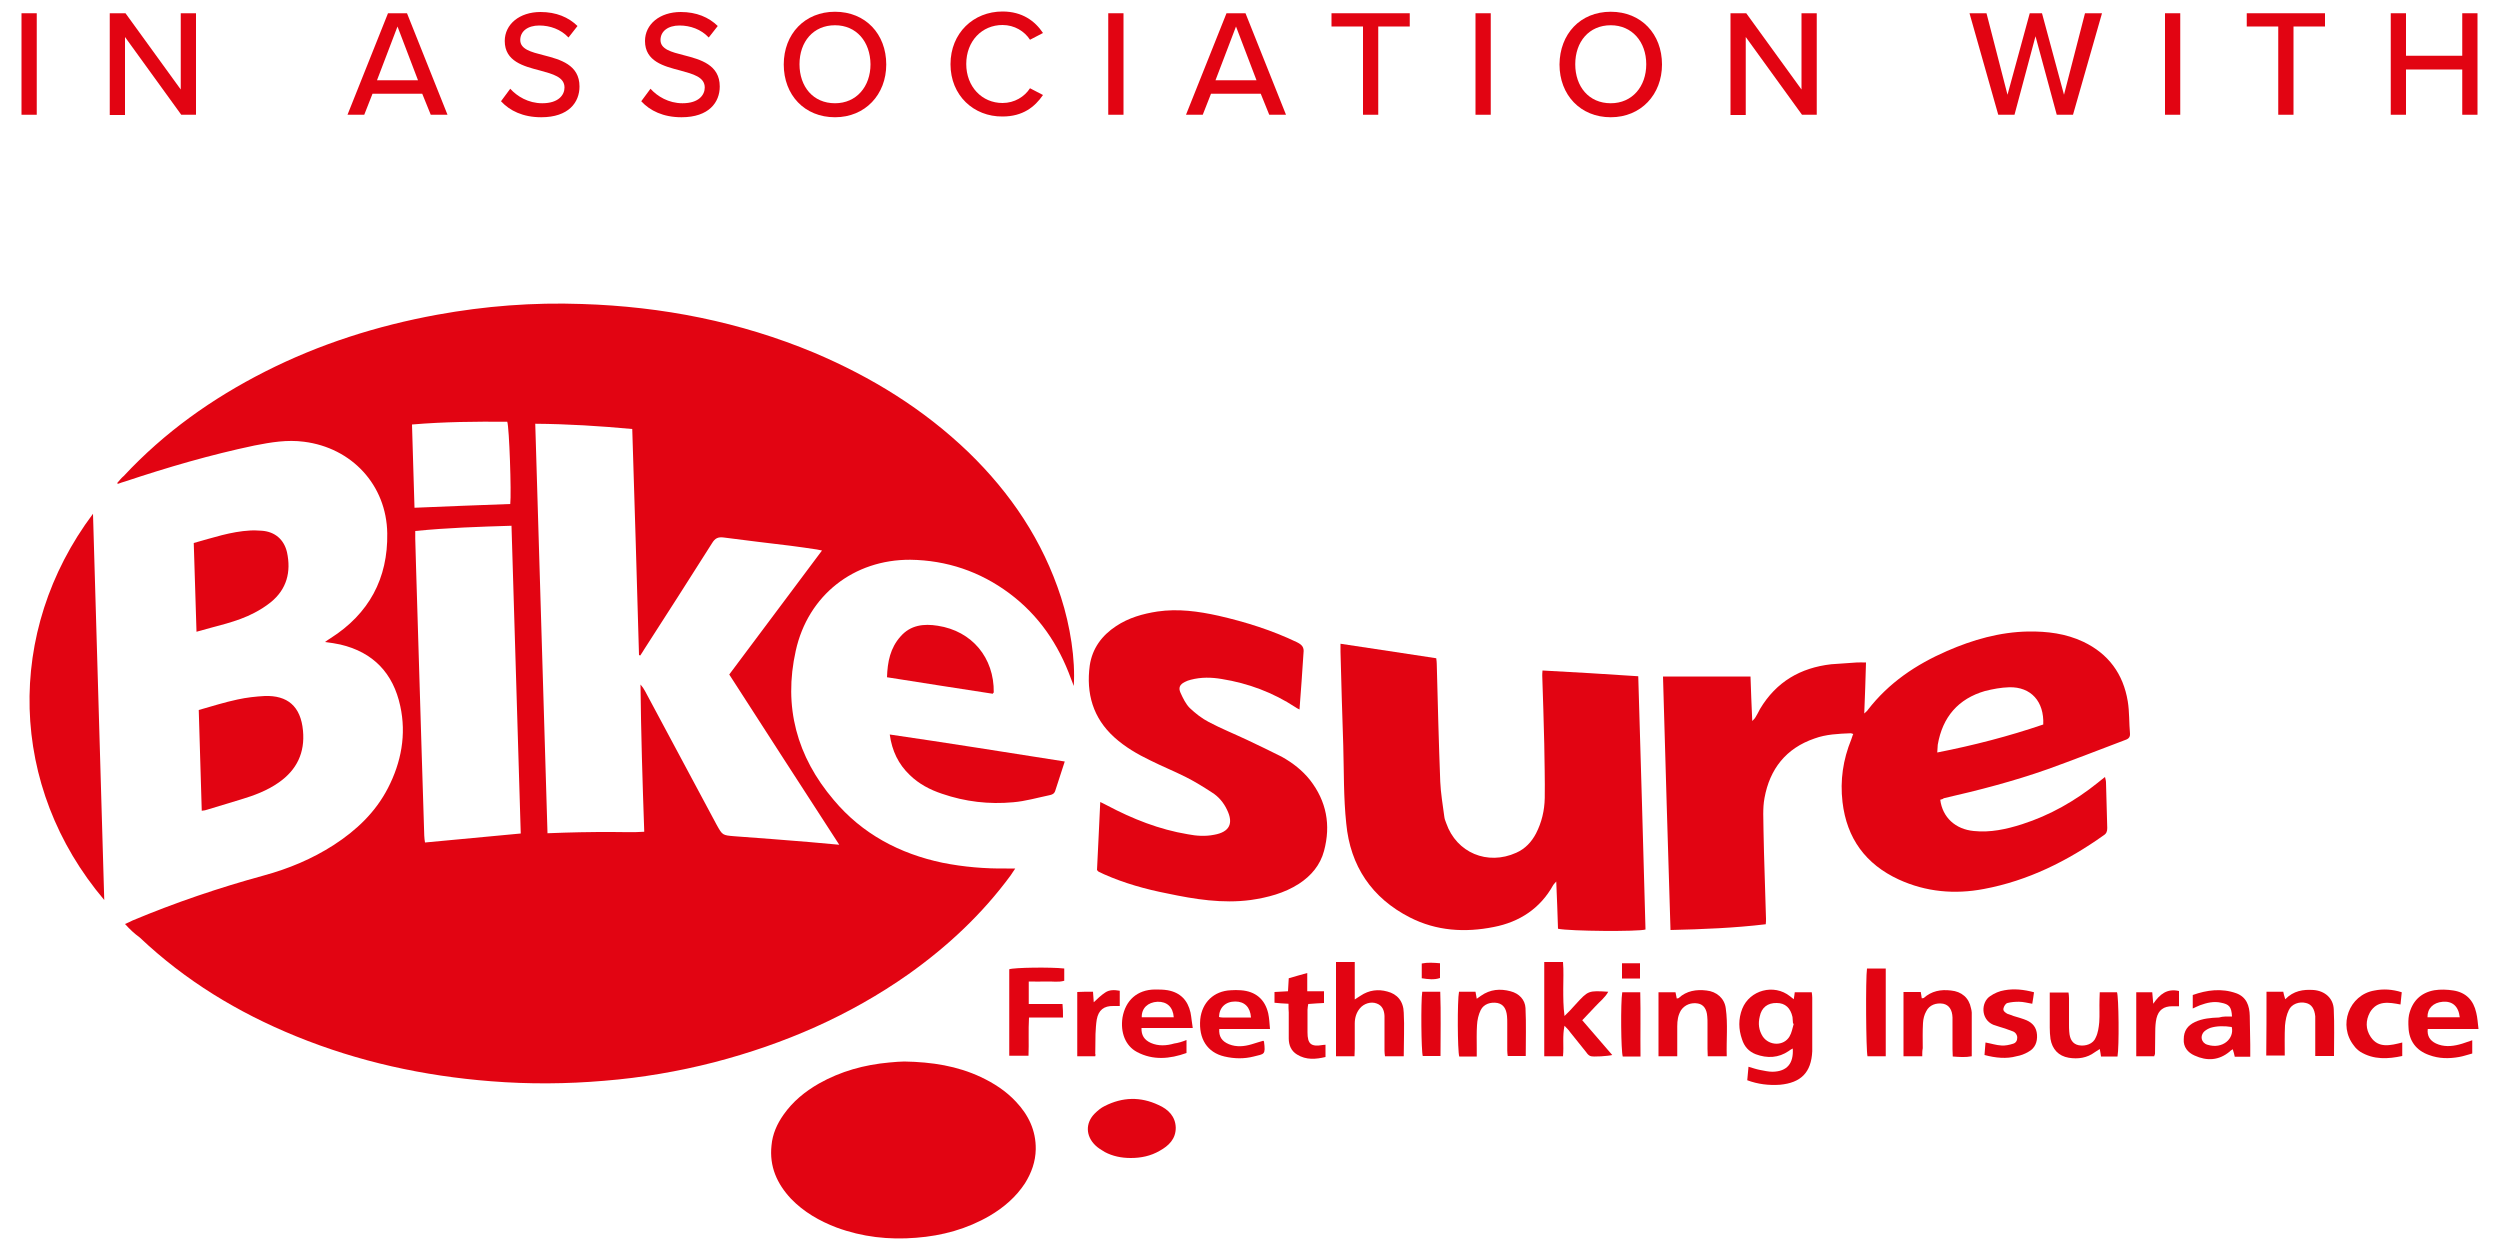
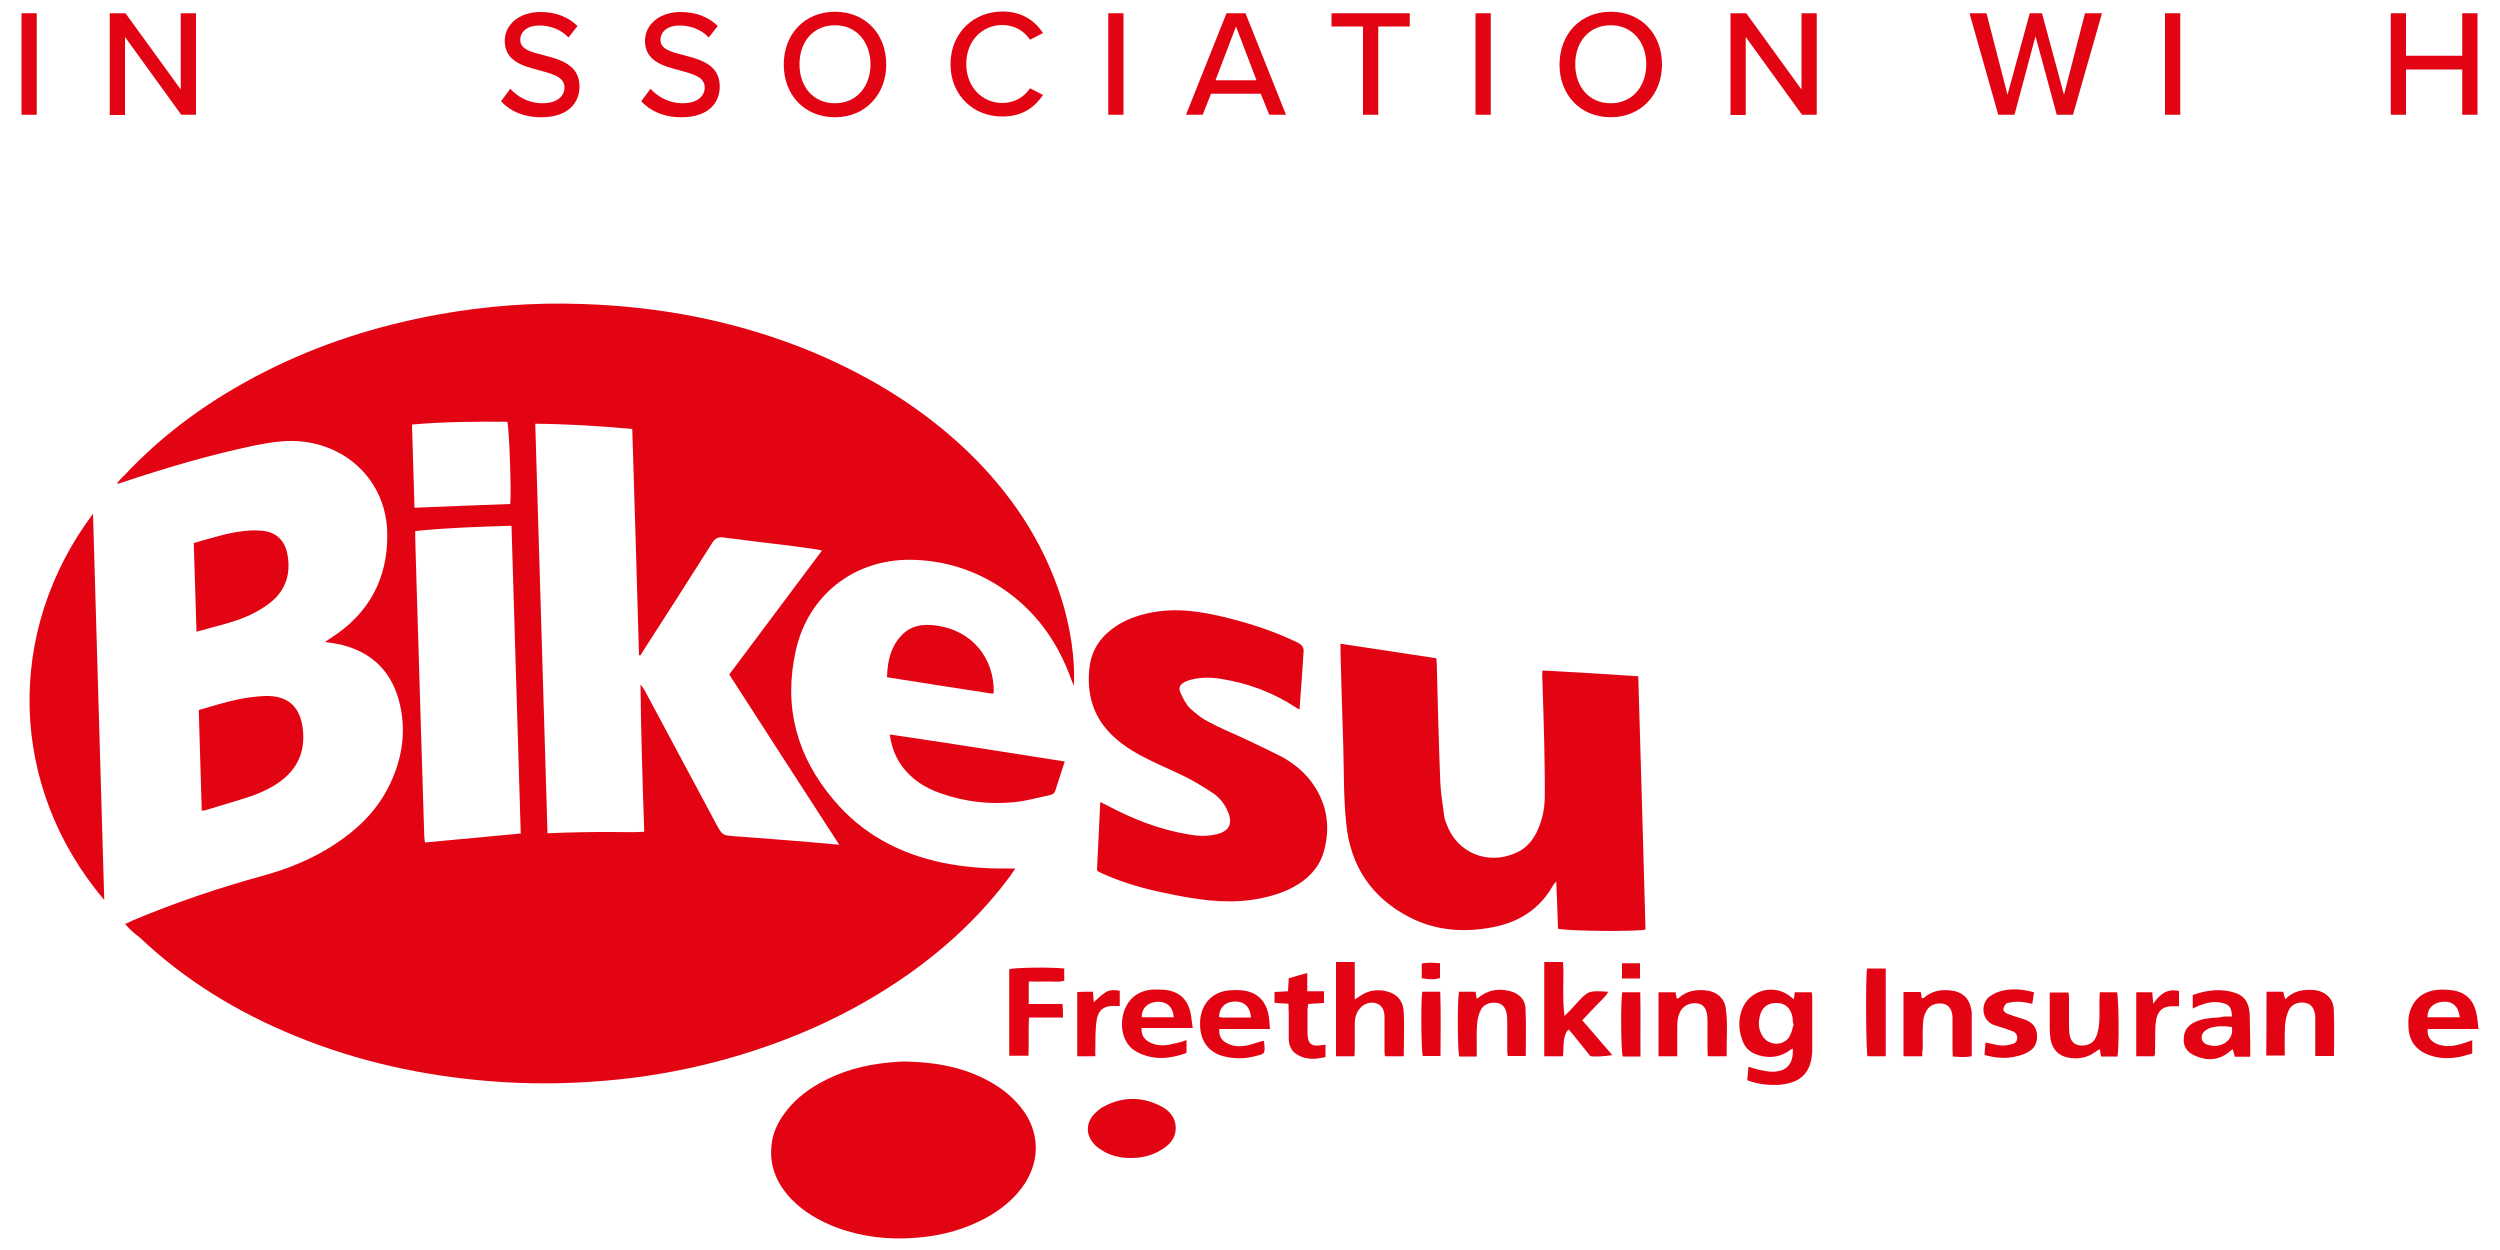
<svg xmlns="http://www.w3.org/2000/svg" version="1.1" id="Layer_1" x="0px" y="0px" viewBox="0 0 1000 500" style="enable-background:new 0 0 1000 500;" xml:space="preserve">
  <style type="text/css">
	.st0{fill:#E20412;}
</style>
  <g>
    <g>
      <g>
        <path class="st0" d="M50,369.6c1.2-0.5,2.2-1,3-1.4c17.2-7.2,34.6-13.1,52.5-18c9.9-2.7,19.3-6.6,28-12.2     c9.1-5.9,16.7-13.1,21.7-22.8c5.3-10.3,7.4-21.4,4.9-32.8c-2.8-13-10.7-21.5-24-24.6c-1.8-0.4-3.8-0.7-6.1-1     c1-0.7,1.5-1.1,2.2-1.5c15.4-9.8,23-23.9,22.7-42c-0.3-19.3-14.2-34.2-33.3-36.6c-6.7-0.9-13.2,0.2-19.8,1.5     c-17.6,3.7-34.7,8.7-51.8,14.4c-0.9,0.3-1.8,0.5-2.7,0.9c-0.1,0-0.2-0.1-0.5-0.2c1-1.1,1.7-2.1,2.7-2.9     c16.3-17.5,35.3-31,56.6-41.8c21.7-11,44.7-18.3,68.7-22.7c19.2-3.5,38.4-5,58-4.3c32.1,1,63.2,7.1,92.9,19.5     c22.9,9.7,43.7,22.5,61.7,39.8c16.9,16.4,29.7,35.4,37,58c3.7,11.5,5.8,24.9,5.1,35.5c-0.3-1-0.8-2-1.1-2.9     c-5-13.8-12.9-25.4-24.7-34.2c-11.7-8.7-25-13.2-39.6-13.4c-22.6-0.1-40.9,14.2-45.8,36.4c-5,22.4,0.4,42.3,15.2,59.7     c11.4,13.6,26.4,21.5,43.5,25.1c8.5,1.7,17,2.4,25.6,2.3c1,0,2,0,3.5,0c-0.8,1.1-1.3,2-1.8,2.7c-11.4,15.5-25.2,28.4-40.8,39.5     c-23.7,16.7-49.8,28-77.8,35.3c-14.4,3.7-29.1,6.2-43.9,7.4c-15.1,1.3-30.3,1.4-45.4,0.2c-26.9-2.1-53-7.8-78-18     C95.1,405,74.2,392.3,55.9,375C53.7,373.4,51.9,371.7,50,369.6z M335.7,337.9c-14.9-23-29.4-45.4-44-68.1     c12.3-16.5,24.6-32.9,37.1-49.6c-0.9-0.2-1.4-0.3-2-0.4c-3.6-0.5-7.1-1.1-10.6-1.5c-8.9-1.1-17.8-2.1-26.7-3.3     c-2.3-0.3-3.5,0.3-4.7,2.3c-9,14.2-18,28.3-27.1,42.4c-0.5,0.9-1.1,1.7-1.6,2.5c-0.2-0.1-0.4-0.1-0.5-0.2     c-0.9-30.1-1.7-60.2-2.7-90.4c-13-1.2-25.7-2-38.8-2.1c1.6,54.7,3.3,109,4.9,163.8c4.6-0.2,8.8-0.3,12.9-0.4     c4.3-0.1,8.7-0.1,13-0.1c4.2,0,8.4,0.2,12.8-0.1c-0.7-19.9-1.3-39.4-1.5-58.9c0.8,0.9,1.3,1.7,1.8,2.6     c9.6,17.9,19.1,35.7,28.7,53.6c2.3,4.1,2.3,4.1,7.1,4.5c9.9,0.7,19.9,1.5,29.7,2.3C327.2,337.1,331,337.5,335.7,337.9z      M166.1,212.4c0,1.3,0,2.3,0,3.1c0.1,3.6,0.2,7.2,0.3,10.7c0.8,25.3,1.5,50.6,2.3,75.9c0.3,10.7,0.7,21.4,1,32.1     c0,1,0.2,2,0.3,2.8c12.9-1.2,25.5-2.4,38.3-3.6c-1.3-41-2.4-82-3.7-123.1C191.6,210.7,179,211.1,166.1,212.4z M164.8,169.8     c0.3,11.4,0.7,22.3,1,33.3c13-0.5,25.7-1.1,38.3-1.5c0.5-4.2-0.4-30.8-1.2-32.9C190.3,168.6,177.7,168.7,164.8,169.8z" />
-         <path class="st0" d="M776.1,319.9c0.9,7.1,6.1,11.8,13.4,12.5c6.6,0.7,13-0.7,19.3-2.7c11.2-3.6,21.2-9.3,30.3-16.6     c0.9-0.8,1.8-1.4,2.9-2.3c0.2,0.9,0.4,1.5,0.4,2.2c0.2,6.1,0.3,12.2,0.5,18.2c0,1.3-0.3,2.2-1.4,2.9     c-14.5,10.3-30.3,18.2-48,21.5c-11.6,2.2-23.1,1.2-34-3.8c-13.2-6.1-20.8-16.4-22.5-31c-1-8.7,0.2-16.9,3.5-25     c0.3-0.7,0.4-1.4,0.8-2.2c-0.4-0.1-0.7-0.3-1-0.3c-4.9,0.2-9.9,0.4-14.5,2.1c-11.4,3.9-17.9,12.2-20,23.8     c-0.8,4.2-0.4,8.7-0.4,13c0.2,11.7,0.7,23.6,1,35.3c0,0.7,0,1.3-0.1,2.2c-12.6,1.5-25.2,2-38.1,2.3c-1-33.9-2.1-67.5-3-101.4     c11.7,0,23.1,0,35,0c0.2,5.8,0.4,11.4,0.7,17.8c0.8-0.8,1.1-1.1,1.3-1.5c0.7-1.1,1.2-2.2,1.8-3.3c6.5-10.9,16.2-16.5,28.5-17.9     c3.4-0.3,6.7-0.4,10.1-0.7c1.1-0.1,2.3,0,3.8,0c-0.2,6.8-0.4,13.4-0.7,20.4c0.8-0.8,1.2-1,1.4-1.4c8.4-10.9,19.3-18.2,31.7-23.6     c10.3-4.5,21.1-7.6,32.5-7.8c7.6-0.1,15,0.8,22,4.1c10.1,4.8,16,12.9,17.8,23.8c0.7,4.2,0.5,8.7,0.9,13c0.1,1.7-1,2.2-2.2,2.6     c-10.3,3.9-20.5,7.9-30.8,11.6c-13.6,4.8-27.5,8.4-41.5,11.6C777.2,319.6,776.8,319.7,776.1,319.9z M817.3,289.8     c0.4-9.2-4.9-15.1-13.6-14.9c-3.3,0.1-6.5,0.7-9.7,1.5c-10.7,3.1-17,10.4-18.9,21.5c-0.1,1-0.1,2-0.2,3.1     C789.6,298.1,803.5,294.5,817.3,289.8z" />
        <path class="st0" d="M655.3,270.5c1,34,2,67.6,2.9,101.3c-2.8,0.9-30.2,0.7-35-0.3c-0.2-6.1-0.4-12.2-0.7-18.9     c-0.8,0.9-1,1.1-1.2,1.4c-5.2,9.4-13.5,14.8-23.8,16.8c-11.5,2.3-22.9,1.6-33.5-3.8c-15.3-7.8-23.9-20.6-25.5-37.6     c-1.1-10.3-0.9-20.8-1.2-31.3c-0.4-12.5-0.8-24.9-1.1-37.3c0-1,0-2,0-3.3c12.9,2,25.6,3.8,38.3,5.8c0.1,0.9,0.2,1.5,0.2,2.2     c0.4,15.7,0.8,31.5,1.4,47.2c0.2,4.6,1,9.2,1.6,13.8c0.1,1,0.4,1.8,0.8,2.8c4.1,11.8,16.5,17,28,11.8c3.6-1.6,6.1-4.3,7.9-7.7     c2.3-4.5,3.4-9.2,3.5-14.2c0.1-7.3-0.1-14.4-0.2-21.7c-0.2-9.1-0.5-18.1-0.8-27.2c0-0.5,0-1.1,0.1-2.1     C629.8,268.9,642.4,269.6,655.3,270.5z" />
        <path class="st0" d="M519.8,283.8c-0.9-0.4-1.3-0.7-1.6-0.9c-9-5.9-18.9-9.6-29.5-11.3c-4.1-0.7-8.2-0.8-12.4,0.3     c-0.9,0.2-1.6,0.5-2.4,0.9c-2,1-2.6,2.3-1.7,4.3c1,2.2,2.1,4.5,3.7,6.1c2.3,2.2,4.9,4.2,7.6,5.6c4.9,2.6,10.1,4.7,15.2,7.1     c4.7,2.2,9.4,4.5,14,6.8c4.3,2.4,8.2,5.4,11.3,9.3c6.6,8.5,8.4,18,5.6,28.4c-1.5,5.6-5.1,9.9-10,13.1c-5.9,3.8-12.5,5.5-19.3,6.5     c-11.3,1.5-22.4-0.3-33.3-2.6c-8.7-1.7-17.3-4.1-25.4-7.7c-0.7-0.3-1.4-0.7-2.1-1c-0.2-0.1-0.3-0.2-0.7-0.7     c0.4-8.8,0.9-17.8,1.3-27.2c1.1,0.5,2,1,2.8,1.4c10.2,5.4,20.8,9.6,32.2,11.5c3.6,0.7,7.1,0.9,10.6,0.2c6.1-1.1,7.8-4.5,5.1-10     c-1.3-2.8-3.4-5.3-6-6.9c-3.5-2.3-7.1-4.5-10.7-6.3c-4.6-2.3-9.3-4.2-13.9-6.5c-5.2-2.5-10.2-5.4-14.5-9.3     c-8.5-7.7-11.3-17.5-9.8-28.7c1-6.8,4.8-12,10.6-15.8c5-3.3,10.6-4.9,16.5-5.8c8.2-1.2,16.3-0.1,24.4,1.7     c10.9,2.5,21.4,5.8,31.4,10.6c2,1,2.9,2,2.6,4.3C520.9,268.9,520.4,276.1,519.8,283.8z" />
        <path class="st0" d="M361.7,424.6c11.2,0.2,21.2,1.8,30.6,6.2c5.3,2.5,10.1,5.6,14.1,9.9c5,5.3,8,11.5,7.9,19     c-0.1,5-1.7,9.4-4.3,13.6c-3.6,5.5-8.5,9.7-14.1,13c-9.1,5.3-19,8-29.4,8.8c-11,0.9-21.6-0.3-31.9-4.1     c-6.8-2.6-13.1-6.2-18.2-11.5c-5.6-6-8.7-12.9-7.8-21.3c0.4-4.6,2.2-8.6,4.8-12.3c3.7-5.3,8.6-9.3,14.2-12.5     c8.7-4.9,18.1-7.5,28.1-8.4C357.9,424.8,360.2,424.6,361.7,424.6z" />
        <path class="st0" d="M41.7,360C3.4,314.8,1.9,252.6,37.2,205.5C38.7,257.1,40.2,308.3,41.7,360z" />
        <path class="st0" d="M80.7,324.3c-0.4-13.5-0.8-26.7-1.2-40.3c5.3-1.5,10.3-3.1,15.5-4.2c3.6-0.8,7.3-1.2,10.9-1.4     c9-0.3,14.4,4,15.3,13.9c0.8,8.7-2.4,15.6-9.7,20.7c-4.7,3.3-9.9,5.2-15.2,6.8c-4.5,1.4-8.8,2.7-13.2,4     C82.3,324.1,81.7,324.2,80.7,324.3z" />
        <path class="st0" d="M425.9,304.6c-1.4,4.2-2.6,7.9-3.8,11.7c-0.4,1.3-1.4,1.6-2.4,1.8c-4.8,1-9.6,2.4-14.4,2.8     c-9.7,0.9-19.2-0.2-28.5-3.4c-4.8-1.6-9.2-3.9-12.9-7.5c-4.5-4.3-7.1-9.6-8-16.2C379.3,297.2,402.3,300.9,425.9,304.6z" />
        <path class="st0" d="M78.6,252.7c-0.3-12-0.8-23.7-1.1-35.5c7.6-2.1,14.9-4.6,22.6-5c1.5-0.1,3,0,4.7,0.1c5.2,0.4,8.8,3.5,10,8.6     c1.7,7.9-0.1,14.8-6.5,20c-2,1.6-4.2,3-6.5,4.2C94.6,248.9,86.7,250.3,78.6,252.7z" />
        <path class="st0" d="M397.1,277.5c-14-2.2-28.1-4.3-42.3-6.6c0.2-6.2,1.3-11.7,5.4-16.3c4-4.6,9.3-5.2,14.9-4.3     c13.7,2.1,22.6,12.8,22.4,26.7C397.4,277.1,397.2,277.2,397.1,277.5z" />
        <path class="st0" d="M698.9,432.1c0.2-1.8,0.3-3.5,0.5-5.4c1.7,0.5,3.1,1,4.7,1.3c1.6,0.3,3.3,0.7,4.9,0.7     c5.8-0.1,8.5-3.3,8.1-9.3c-0.7,0.3-1.2,0.7-1.6,1c-4.1,2.8-8.6,3-13.2,1.3c-2.8-1.1-4.6-3.1-5.5-6c-1.4-4-1.5-8.1,0.1-12.2     c3-7.5,12.7-10.1,19.1-5c0.4,0.3,0.9,0.7,1.5,1.2c0.2-1.1,0.3-2,0.4-2.8c2.3,0,4.5,0,6.8,0c0.1,0.8,0.2,1.5,0.2,2.2     c0,6.8,0,13.7,0,20.5c0,0.3,0,0.5,0,0.9c-0.4,8.5-4.5,12.6-12.9,13.4C707.5,434.2,703.2,433.7,698.9,432.1z M717.5,409.5     c-0.1,0-0.2-0.1-0.3-0.1c-0.1-0.9-0.1-1.7-0.2-2.6c-0.8-3.6-2.9-5.6-6.3-5.6c-3.6-0.1-6.1,1.8-6.8,5.4c-0.7,2.8-0.4,5.5,1.2,8     c2.6,3.8,8.4,3.9,10.7,0C716.7,413.1,717,411.2,717.5,409.5z" />
        <path class="st0" d="M452.3,463.2c-3.7,0-7.2-0.7-10.4-2.4c-1.3-0.8-2.7-1.6-3.8-2.7c-3.8-3.7-4-8.8-0.3-12.6     c1.2-1.2,2.6-2.4,4.1-3.1c7.1-3.6,14.3-3.8,21.5-0.4c3.9,1.7,6.8,4.6,6.9,9.1c0,4.5-2.8,7.2-6.4,9.2     C460.3,462.4,456.4,463.2,452.3,463.2z" />
        <path class="st0" d="M561.5,422.5c-2.6,0-4.9,0-7.5,0c-0.1-0.8-0.2-1.4-0.2-2.2c0-3.8,0-7.5,0-11.3c0-0.9,0-1.7,0-2.6     c-0.1-2.3-0.9-4.2-3.1-5c-2.3-0.9-5.2,0-6.8,2c-1.4,1.7-2,3.8-2,6c0,3.4,0,6.7,0,10.1c0,1-0.1,1.8-0.1,3c-2.5,0-4.9,0-7.4,0     c0-12.6,0-25.1,0-37.7c2.5,0,4.9,0,7.5,0c0,4.9,0,9.7,0,15c1.1-0.7,1.6-1.1,2.3-1.5c3.4-2.3,7.1-2.7,10.7-1.7     c4,1,6.5,3.9,6.6,8.5C561.8,410.5,561.5,416.4,561.5,422.5z" />
-         <path class="st0" d="M625.2,422.5c-2.6,0-5,0-7.5,0c0-12.6,0-25,0-37.7c2.4,0,4.8,0,7.5,0c0.3,3.5,0.1,7.2,0.1,10.7     c0,3.6,0,7.1,0.5,10.9c0.8-0.8,1.4-1.4,2.2-2.2s1.4-1.6,2.2-2.4c5.1-5.6,5.1-5.6,13.1-5.1c-1.3,2.4-3.4,3.9-5.1,5.8     c-1.6,1.8-3.5,3.6-5.3,5.6c4,4.7,8,9.2,12,13.9c-1.3,0.4-7.9,0.9-8.8,0.4c-0.7-0.3-1.2-0.9-1.6-1.5c-2.2-2.7-4.3-5.4-6.5-8.1     c-0.5-0.8-1.2-1.4-2.2-2.5C624.9,414.5,625.6,418.3,625.2,422.5z" />
+         <path class="st0" d="M625.2,422.5c-2.6,0-5,0-7.5,0c0-12.6,0-25,0-37.7c2.4,0,4.8,0,7.5,0c0.3,3.5,0.1,7.2,0.1,10.7     c0,3.6,0,7.1,0.5,10.9c0.8-0.8,1.4-1.4,2.2-2.2s1.4-1.6,2.2-2.4c5.1-5.6,5.1-5.6,13.1-5.1c-1.3,2.4-3.4,3.9-5.1,5.8     c-1.6,1.8-3.5,3.6-5.3,5.6c4,4.7,8,9.2,12,13.9c-1.3,0.4-7.9,0.9-8.8,0.4c-2.2-2.7-4.3-5.4-6.5-8.1     c-0.5-0.8-1.2-1.4-2.2-2.5C624.9,414.5,625.6,418.3,625.2,422.5z" />
        <path class="st0" d="M768.9,422.5c-2.8,0-5.1,0-7.5,0c0-8.6,0-17,0-25.7c2.3,0,4.5,0,6.9,0c0.1,0.8,0.3,1.5,0.4,2.5     c0.2,0,0.5,0,0.8-0.1c3.1-2.8,6.8-3.5,10.9-3c4.2,0.4,7.2,2.9,8,7.1c0.1,0.5,0.3,1.1,0.3,1.7c0,5.8,0,11.5,0,17.5     c-2.5,0.5-5,0.3-7.6,0.1c0-1.1-0.1-2.1-0.1-2.9c0-4.2,0-8.5,0-12.7c-0.1-3.1-1.4-5-3.7-5.5c-2.8-0.5-5.6,0.5-6.8,3     c-0.8,1.4-1.2,3-1.3,4.7c-0.2,3.4-0.1,6.7-0.1,10.1C768.9,420.2,768.9,421.2,768.9,422.5z" />
        <path class="st0" d="M847,422.6c-2.3,0-4.3,0-6.6,0c-0.1-1-0.3-1.8-0.5-3c-0.8,0.5-1.4,0.9-2,1.3c-3.1,2.3-6.7,2.8-10.4,2.2     c-4.1-0.7-6.6-3.4-7.3-7.5c-0.2-1.5-0.3-3-0.3-4.6c0-4.6,0-9.2,0-14c2.6,0,5,0,7.5,0c0.1,0.7,0.2,1.4,0.2,2.2c0,3.5,0,6.9,0,10.4     c0,1.1,0,2.2,0.1,3.1c0.2,3.1,1.4,4.9,3.8,5.4c2.7,0.5,5.8-0.5,6.8-3.1c0.9-1.8,1.2-4,1.4-6.1c0.2-2.9,0-6,0.1-9     c0-1,0.1-1.8,0.1-3c2.4,0,4.7,0,6.9,0C847.5,398.8,847.7,418.7,847,422.6z" />
        <path class="st0" d="M474.6,416c0,2,0,3.5,0,5.2c-6.7,2.4-13.4,3-19.8-0.4c-4.7-2.5-6.7-7.9-5.8-13.8c1.2-6.9,5.9-11.1,12.9-11.2     c1.7,0,3.5,0,5.2,0.3c5,0.9,8,4,9.1,8.9c0.4,2,0.5,3.9,0.9,6.2c-7.2,0-13.8,0-20.5,0c-0.1,2.9,1.1,4.8,3.8,6     c3,1.3,6.2,1.1,9.3,0.2C471.2,417.2,472.9,416.7,474.6,416z M469.5,406.9c-0.3-4.1-2.7-6.3-6.5-6.2c-3.9,0.2-6.4,2.6-6.3,6.2     C460.9,406.9,465.2,406.9,469.5,406.9z" />
        <path class="st0" d="M991.4,411.6c-7.2,0-13.8,0-20.3,0c-0.3,2.7,0.8,4.6,3.3,5.8c3,1.4,6.2,1.2,9.3,0.4c1.6-0.4,3.3-1.1,5.2-1.7     c0,1.7,0,3.4,0,5.3c-1.6,0.4-3.5,1.1-5.3,1.4c-4,0.7-8,0.7-12-0.8c-5.1-1.8-8-5.6-8.2-11.1c-0.1-1.6-0.1-3.4,0.2-4.9     c1.2-5.4,4.6-8.9,10.1-9.9c2.5-0.4,5.2-0.3,7.7,0.1c5,0.8,8,3.9,9.1,8.9C991,407.1,991.1,409.2,991.4,411.6z M983.9,406.9     c-0.5-4.5-3-6.5-6.8-6.2c-3.8,0.3-6.2,2.7-6.1,6.2C975.2,406.9,979.4,406.9,983.9,406.9z" />
        <path class="st0" d="M508,411.6c-7.1,0-13.7,0-20.3,0c-0.2,3,1,4.9,3.9,6.1c3,1.2,6.1,0.9,9.1,0c1.5-0.4,3-1,4.6-1.4     c0.2,0.2,0.3,0.3,0.3,0.3c0.7,5.5,0.1,4.9-4.1,6c-3.9,1-7.8,0.9-11.7,0c-6.9-1.6-10.4-7.1-9.7-14.9c0.7-6.7,5.4-11.3,12.2-11.6     c1.3-0.1,2.7-0.1,4,0c5.9,0.4,9.7,3.6,11,9.3C507.7,407.3,507.8,409.3,508,411.6z M500.4,407c-0.3-4.2-2.6-6.4-6.3-6.4     c-3.9,0-6.4,2.4-6.5,6.2c0.4,0.1,0.9,0.2,1.4,0.2C492.7,407,496.4,407,500.4,407z" />
        <path class="st0" d="M892.8,406.6c-0.2-3.9-1.2-4.9-4.3-5.5c-2.9-0.7-5.8,0-8.5,1c-0.9,0.3-1.7,0.8-2.9,1.3c0-1.8,0-3.5,0-5.4     c5.6-2,11.5-2.8,17.4-0.7c4.1,1.5,5.3,5,5.4,9c0.1,3.9,0.1,7.7,0.2,11.6c0,1.5,0,3,0,4.8c-2.1,0-4.1,0-6.2,0     c-0.2-1-0.4-1.8-0.8-3c-0.4,0.3-0.9,0.5-1.2,0.9c-4.3,3.6-9.1,3.9-14.1,1.6c-2.7-1.2-4.5-3.4-4.3-6.5c0-3.3,1.5-5.5,4.5-6.9     c3-1.4,6.3-1.7,9.6-1.8C889.2,406.5,891,406.6,892.8,406.6z M892.7,410.8c-3.1-0.5-6.1-0.4-8.4,0.3c-0.9,0.3-1.8,0.8-2.5,1.4     c-2,1.8-1.3,4.7,1.2,5.4C889.1,419.8,893.8,415.4,892.7,410.8z" />
        <path class="st0" d="M670.9,422.5c-2.7,0-5,0-7.5,0c0-8.6,0-17,0-25.6c2.3,0,4.5,0,6.8,0c0.2,0.8,0.3,1.6,0.5,2.5     c0.2-0.1,0.5,0,0.8-0.2c3.1-2.9,7.1-3.5,11.1-3c4,0.4,7.2,3.1,7.7,7.1c0.9,6.3,0.2,12.7,0.4,19.2c-2.7,0-5,0-7.6,0     c0-1.1-0.1-2-0.1-2.9c0-3.4,0-6.7,0-10.1c0-1,0-2-0.1-2.9c-0.2-3-1.5-4.8-3.7-5.2c-2.7-0.5-5.3,0.5-6.8,2.7     c-1.2,2-1.5,4.1-1.5,6.4c0,3,0,6,0,9C670.9,420.3,670.9,421.3,670.9,422.5z" />
        <path class="st0" d="M583.6,396.7c2.2,0,4.3,0,6.6,0c0.2,0.9,0.3,1.7,0.5,2.8c0.8-0.5,1.2-0.9,1.7-1.2c3.7-2.6,7.7-2.9,11.8-1.8     c3.5,0.9,5.8,3.4,6,6.7c0.3,6.3,0.1,12.7,0.1,19.2c-2.4,0-4.7,0-7.2,0c-0.1-0.7-0.2-1.4-0.2-2.2c0-3.6,0-7.2,0-10.7     c0-1.1,0-2.2-0.1-3.1c-0.3-3-1.5-4.7-3.8-5.2c-2.7-0.5-5.5,0.4-6.7,2.8c-0.9,1.8-1.4,4-1.5,6.1c-0.2,3-0.1,6.2-0.1,9.2     c0,1,0,1.8,0,3.3c-1.3,0-2.5,0-3.6,0c-1.2,0-2.3,0-3.4,0C583,420.4,582.9,400.2,583.6,396.7z" />
        <path class="st0" d="M906.6,396.7c2.4,0,4.5,0,6.7,0c0.2,0.9,0.4,1.8,0.8,3c3.3-3.4,7.2-4,11.4-3.7c4.5,0.4,7.8,3.3,8,7.7     c0.3,6.2,0.1,12.3,0.1,18.7c-2.4,0-4.8,0-7.5,0c0-1.8,0-3.7,0-5.4c0-2.8,0-5.6,0-8.4c0-0.7,0-1.3,0-2.1c-0.3-3-1.5-4.8-3.7-5.3     c-2.7-0.7-5.8,0.4-6.9,2.9c-0.9,1.8-1.3,4-1.5,6.1c-0.2,3.9-0.1,7.9-0.1,12c-2.5,0-4.9,0-7.4,0     C906.6,413.9,906.6,405.4,906.6,396.7z" />
        <path class="st0" d="M425.2,407c-4.6,0-8.9,0-13.6,0c-0.3,5.2,0,10.2-0.2,15.3c-2.6,0-5,0-7.7,0c0-11.5,0-23,0-34.6     c2-0.7,16.6-0.9,22-0.3c0,1.5,0,3.1,0,4.9c-2.3,0.7-4.8,0.2-7.1,0.3c-2.3,0.1-4.6,0-7.1,0c0,3.1,0,5.9,0,9c4.6,0,8.9,0,13.5,0     C425.2,403.6,425.2,405.1,425.2,407z" />
        <path class="st0" d="M793.8,422c0.2-2,0.3-3.5,0.4-5c2.3,0.4,4.3,1.1,6.4,1.2c1.5,0.1,3-0.2,4.6-0.7c1.1-0.3,1.7-1.2,1.7-2.4     s-0.7-2.1-1.6-2.5c-1.1-0.4-2.2-0.8-3.3-1.2c-1.5-0.5-3.1-0.9-4.7-1.5c-5.1-2.2-4.9-9-1.3-11.4c1.7-1.2,3.8-2.1,5.8-2.4     c3.8-0.7,7.7-0.3,11.8,0.8c-0.2,1.5-0.4,3-0.7,4.6c-1.8-0.3-3.6-0.8-5.3-0.8c-1.5,0-3.1,0.1-4.6,0.5c-0.8,0.2-1.4,1.3-1.6,2.1     c-0.3,1.1,0.7,1.7,1.5,2.2c0.8,0.3,1.6,0.5,2.5,0.9c1.7,0.5,3.5,1,5.2,1.7c2.5,1.1,4,2.9,4.2,5.8c0.2,2.9-0.8,5.4-3.4,6.8     c-1.5,0.9-3.1,1.5-4.8,1.8C802.6,423.6,798.3,423.2,793.8,422z" />
        <path class="st0" d="M515.4,401.5c-2.1-0.1-3.8-0.2-5.6-0.4c0-1.4,0-2.7,0-4.3c1.7-0.1,3.5-0.2,5.4-0.3c0.1-1.7,0.2-3.4,0.3-5.2     c2.3-0.7,4.6-1.3,7.4-2.1c0,2.5,0,4.8,0,7.3c2.5,0,4.6,0,6.7,0c0,1.6,0,2.9,0,4.7c-2,0.1-4,0.2-6.3,0.4c-0.1,0.8-0.3,1.5-0.3,2.3     c0,3,0,6,0,9c0,4.7,1.4,5.9,6.1,5.1c0.3,0,0.5-0.1,1.1-0.1c0,1.5,0,3,0,4.9c-3.8,0.9-7.7,1.3-11.4-1c-2.3-1.4-3.3-3.7-3.3-6.4     c0-3.5,0-6.9,0-10.4C515.4,403.9,515.4,402.9,515.4,401.5z" />
-         <path class="st0" d="M960.9,417c0,1.8,0,3.4,0,5.4c-5.6,1.2-11.4,1.6-16.8-1.7c-1-0.7-1.8-1.4-2.5-2.4c-6.5-8.1-2-20.4,8.2-22.1     c3.5-0.7,7.1-0.5,10.9,0.7c-0.2,1.6-0.3,3.1-0.5,4.9c-4.7-0.9-9.3-1.7-12.2,3.1c-1.8,3.3-1.8,6.8,0.3,9.9     C951.4,419.4,956.1,418.2,960.9,417z" />
        <path class="st0" d="M746.8,387.4c2.5,0,4.9,0,7.5,0c0,11.7,0,23.3,0,35.1c-2.5,0-4.9,0-7.3,0     C746.4,420.4,746.2,391.4,746.8,387.4z" />
        <path class="st0" d="M438.1,422.5c-2.4,0-4.7,0-7.2,0c0-8.5,0-16.9,0-25.7c1,0,2-0.1,2.9-0.1c1.1,0,2.1,0,3.4,0     c0.1,1.4,0.2,2.7,0.3,4.2c1.5-1.4,2.9-2.8,4.6-3.9c1.6-1.1,3.6-1.1,5.8-0.7c0,2.1,0,4,0,6.1c-0.8,0-1.6,0-2.5,0     c-3.8-0.1-6,1.6-6.7,5.4c-0.3,1.8-0.4,3.8-0.5,5.8c-0.1,2.7,0,5.4-0.1,8.1C438.3,421.7,438.2,421.9,438.1,422.5z" />
        <path class="st0" d="M861.7,422.5c-2.4,0-4.7,0-7.2,0c0-8.6,0-16.9,0-25.6c2.1,0,4.1,0,6.4,0c0.1,1.3,0.2,2.6,0.4,4.6     c2.6-3.8,5.5-6.2,10.3-5.1c0,2,0,4,0,6.1c-0.9,0-1.8,0-2.7,0c-3.4,0-5.5,1.5-6.3,4.8c-0.4,1.7-0.5,3.6-0.5,5.4c-0.1,3,0,6-0.1,9     C861.9,421.8,861.8,421.9,861.7,422.5z" />
        <path class="st0" d="M568.9,396.7c2.4,0,4.6,0,7.2,0c0.3,8.6,0.1,17,0.1,25.7c-2.5,0-4.8,0-7.1,0     C568.5,420.5,568.3,400.7,568.9,396.7z" />
        <path class="st0" d="M656.2,422.6c-2.7,0-4.9,0-7.1,0c-0.7-2.1-0.9-21.5-0.2-25.7c2.3,0,4.5,0,7.2,0     C656.3,405.2,656.1,413.8,656.2,422.6z" />
        <path class="st0" d="M648.8,391.4c0-2.2,0-4,0-6.1c2.4,0,4.7,0,7.2,0c0,2.1,0,3.9,0,6.1C653.6,391.4,651.3,391.4,648.8,391.4z" />
        <path class="st0" d="M568.7,391.3c0-2.1,0-3.9,0-5.9c2.4-0.5,4.8-0.3,7.3-0.1c0,2,0,3.8,0,5.9C573.7,392,571.3,391.7,568.7,391.3     z" />
      </g>
    </g>
    <g>
      <path class="st0" d="M8.6,5.3h6.1v40.6H8.6V5.3z" />
      <path class="st0" d="M50,14.8v31.2h-6.1V5.3h6.3l22.1,30.5V5.3h6.1v40.6h-5.9L50,14.8z" />
-       <path class="st0" d="M168.9,37.5h-19.9l-3.3,8.4h-6.7l16.2-40.6h7.6L179,45.9h-6.7L168.9,37.5z M150.8,32.1h16.4l-8.2-21.5    L150.8,32.1z" />
      <path class="st0" d="M204.1,35.5c2.7,3,7.2,5.8,12.8,5.8c6.6,0,8.9-3.4,8.9-6.3c0-4.2-4.7-5.4-9.8-6.8    c-6.5-1.7-14.1-3.6-14.1-11.8c0-6.7,5.9-11.6,14.3-11.6c6.3,0,11.2,2.1,14.8,5.6l-3.6,4.6c-3.1-3.3-7.4-4.8-11.7-4.8    c-4.6,0-7.6,2.3-7.6,5.8c0,3.7,4.3,4.8,9.4,6.1c6.6,1.7,14.3,3.8,14.3,12.5c0,6.3-4.3,12.3-15.3,12.3c-7.3,0-12.6-2.6-16.1-6.4    L204.1,35.5z" />
      <path class="st0" d="M260.2,35.5c2.7,3,7.2,5.8,12.8,5.8c6.6,0,8.9-3.4,8.9-6.3c0-4.2-4.7-5.4-9.8-6.8    c-6.5-1.7-14.1-3.6-14.1-11.8c0-6.7,5.9-11.6,14.3-11.6c6.3,0,11.2,2.1,14.8,5.6l-3.6,4.6c-3.1-3.3-7.4-4.8-11.7-4.8    c-4.6,0-7.6,2.3-7.6,5.8c0,3.7,4.3,4.8,9.4,6.1c6.6,1.7,14.3,3.8,14.3,12.5c0,6.3-4.3,12.3-15.3,12.3c-7.3,0-12.6-2.6-16.1-6.4    L260.2,35.5z" />
      <path class="st0" d="M334,4.7c12.2,0,20.5,8.9,20.5,21.1c0,12-8.4,21.1-20.5,21.1c-12.2,0-20.5-8.9-20.5-21.1    C313.5,13.6,321.9,4.7,334,4.7z M334,10.1c-8.7,0-14.2,6.6-14.2,15.6c0,8.9,5.4,15.6,14.2,15.6c8.6,0,14.2-6.7,14.2-15.6    C348.1,16.7,342.6,10.1,334,10.1z" />
      <path class="st0" d="M380.2,25.7c0-12.5,9.2-21.1,20.8-21.1c7.9,0,13,3.8,16.2,8.6l-5.2,2.7c-2.2-3.4-6.2-5.9-11-5.9    c-8.2,0-14.5,6.4-14.5,15.6c0,9.1,6.3,15.6,14.5,15.6c4.8,0,8.8-2.5,11-5.9l5.2,2.7c-3.3,4.8-8.1,8.6-16.2,8.6    C389.5,46.7,380.2,38.2,380.2,25.7z" />
      <path class="st0" d="M443.3,5.3h6.1v40.6h-6.1V5.3z" />
      <path class="st0" d="M504.3,37.5h-19.9l-3.3,8.4h-6.7l16.2-40.6h7.6l16.2,40.6h-6.7L504.3,37.5z M486.2,32.1h16.4l-8.2-21.5    L486.2,32.1z" />
      <path class="st0" d="M545.2,10.6h-12.6V5.3h31.3v5.3h-12.6v35.3h-6.1V10.6z" />
      <path class="st0" d="M590.2,5.3h6.1v40.6h-6.1V5.3z" />
      <path class="st0" d="M644.3,4.7c12.2,0,20.5,8.9,20.5,21.1c0,12-8.4,21.1-20.5,21.1s-20.5-8.9-20.5-21.1    C623.9,13.6,632.1,4.7,644.3,4.7z M644.3,10.1c-8.7,0-14.2,6.6-14.2,15.6c0,8.9,5.4,15.6,14.2,15.6c8.6,0,14.2-6.7,14.2-15.6    C658.5,16.7,652.8,10.1,644.3,10.1z" />
      <path class="st0" d="M698.3,14.8v31.2h-6.1V5.3h6.3l22.1,30.5V5.3h6.1v40.6h-5.9L698.3,14.8z" />
      <path class="st0" d="M814.2,14.5l-8.4,31.4h-6.5L787.8,5.3h6.8l8.4,32.6l8.9-32.6h4.9l8.8,32.6l8.4-32.6h6.8l-11.6,40.6h-6.5    L814.2,14.5z" />
      <path class="st0" d="M866,5.3h6.1v40.6H866V5.3z" />
-       <path class="st0" d="M911.3,10.6h-12.6V5.3H930v5.3h-12.6v35.3h-6.1L911.3,10.6L911.3,10.6z" />
      <path class="st0" d="M984.9,27.8h-22.5v18.1h-6.1V5.3h6.1v17h22.5v-17h6.1v40.6h-6.1V27.8z" />
    </g>
  </g>
</svg>